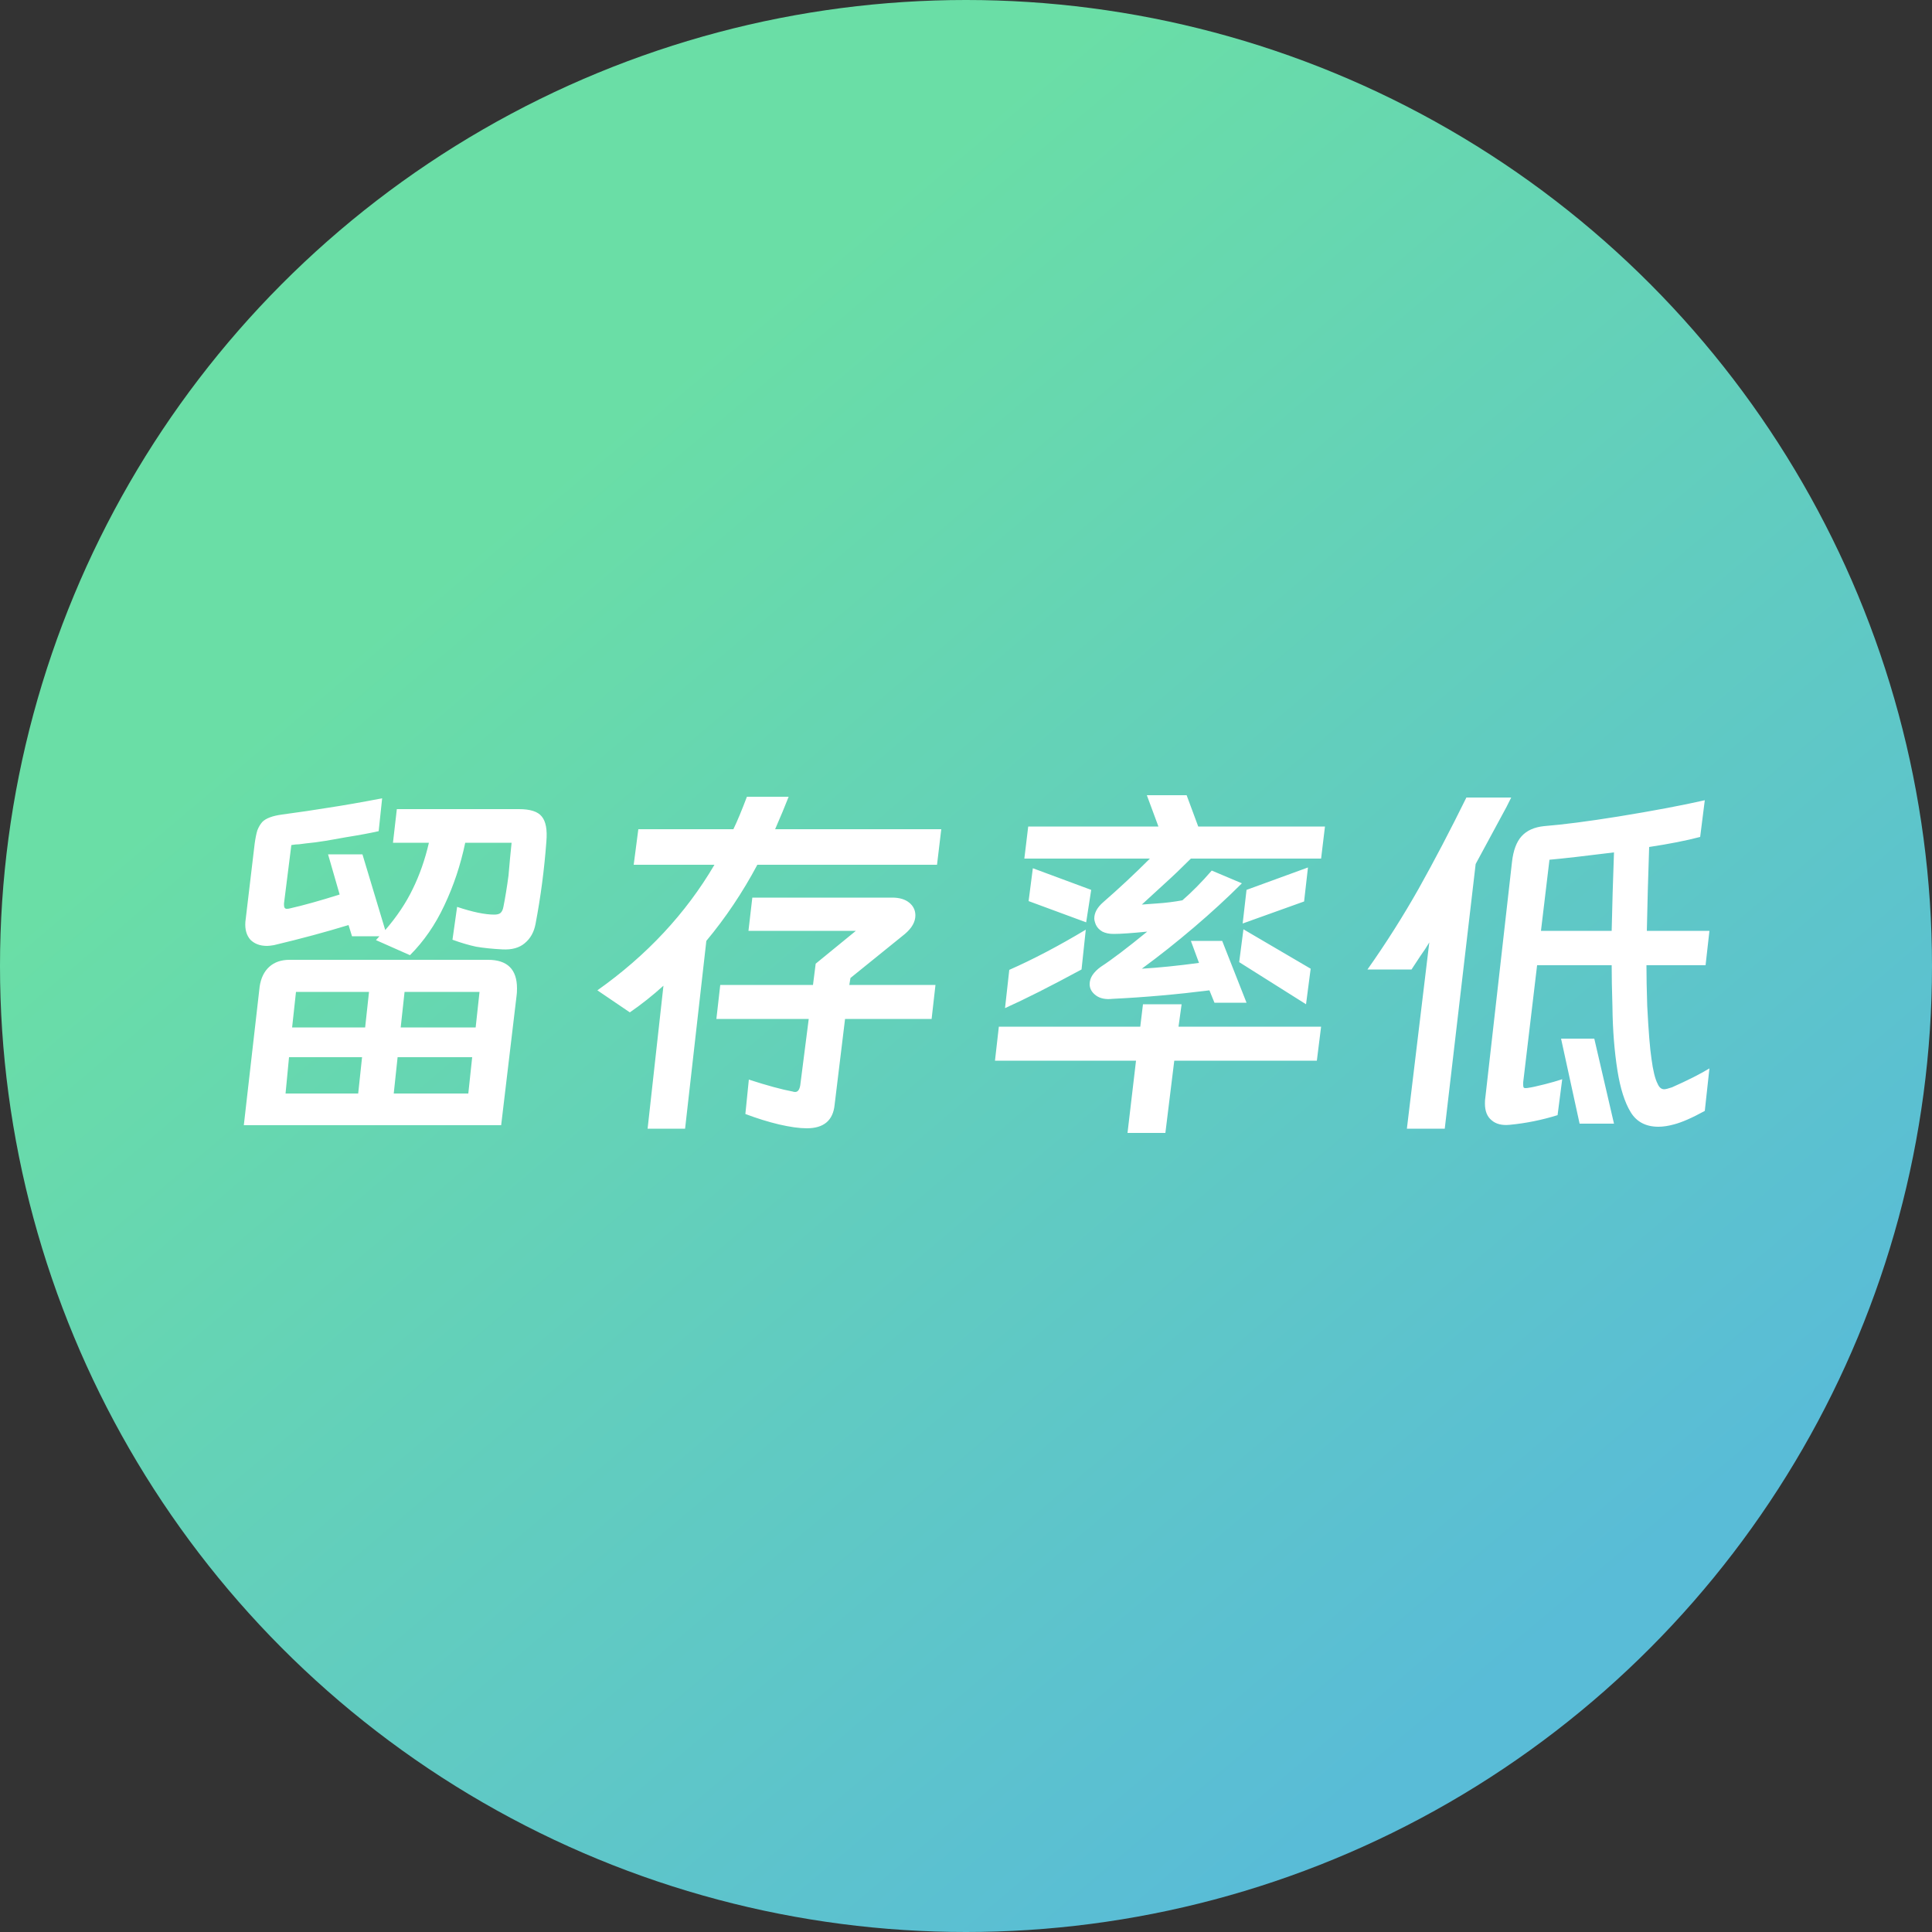
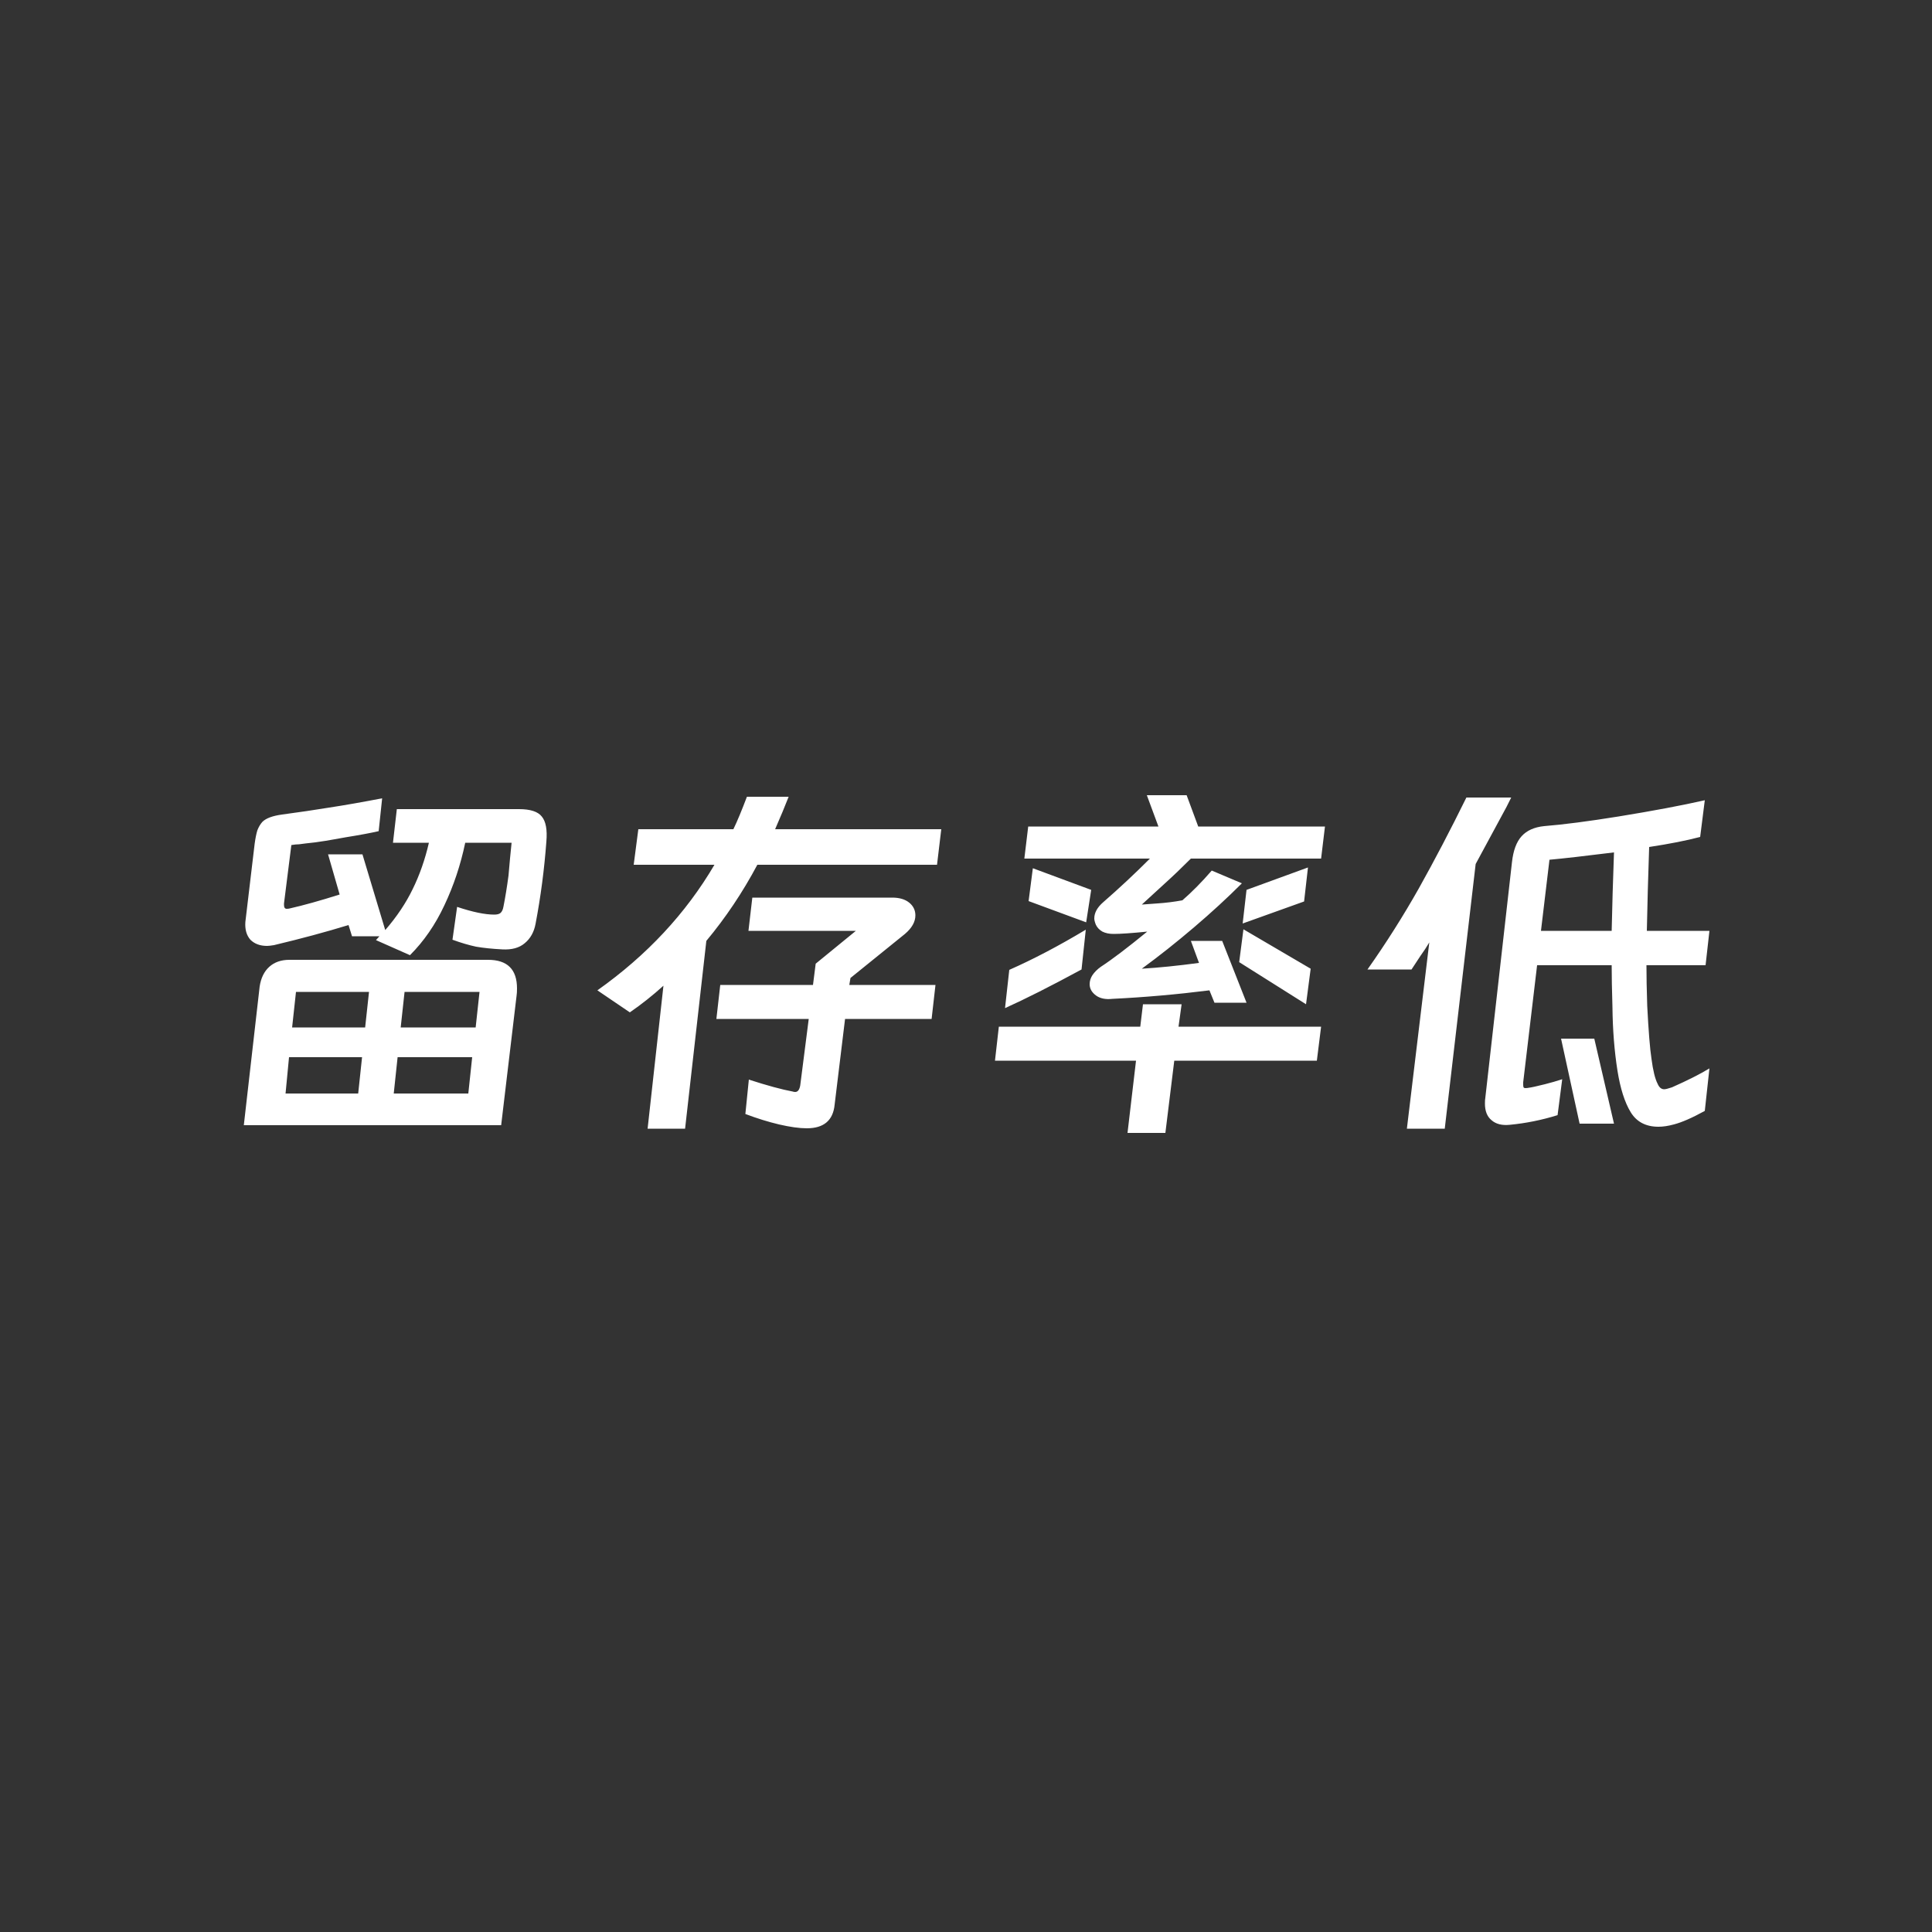
<svg xmlns="http://www.w3.org/2000/svg" width="100" height="100" viewBox="0 0 100 100" fill="none">
  <rect x="0" y="0" width="100" height="100" fill="#333333" stroke="none" />
-   <circle cx="50" cy="50" r="50" fill="url(#paint0_linear_732_9217)" />
  <path d="M20.34 43.62L20.54 41.88H26.86C27.447 41.88 27.84 42.007 28.04 42.26C28.253 42.513 28.333 42.947 28.28 43.56C28.173 45 27.987 46.42 27.72 47.82C27.64 48.247 27.453 48.58 27.16 48.82C26.88 49.06 26.493 49.167 26 49.14C25.48 49.113 25.027 49.067 24.64 49C24.267 48.92 23.86 48.8 23.42 48.64L23.66 46.94C24.46 47.207 25.1 47.34 25.58 47.34C25.727 47.34 25.833 47.313 25.9 47.26C25.98 47.193 26.033 47.08 26.06 46.92C26.153 46.453 26.24 45.92 26.32 45.32L26.4 44.42L26.48 43.62H24.08C23.84 44.767 23.48 45.847 23 46.86C22.533 47.86 21.94 48.72 21.22 49.44L19.46 48.66L19.64 48.46H18.22L18.04 47.88C16.867 48.24 15.58 48.587 14.18 48.92C14.02 48.947 13.9 48.96 13.82 48.96C13.46 48.96 13.173 48.853 12.96 48.64C12.76 48.413 12.673 48.107 12.7 47.72L13.18 43.68C13.22 43.387 13.267 43.153 13.32 42.98C13.387 42.807 13.473 42.66 13.58 42.54C13.767 42.353 14.107 42.227 14.6 42.16C15.493 42.04 16.307 41.92 17.04 41.8C17.827 41.68 18.74 41.52 19.78 41.32L19.6 43.02C19.2 43.113 18.627 43.22 17.88 43.34L17.32 43.44C17.04 43.493 16.707 43.547 16.32 43.6C15.947 43.64 15.667 43.673 15.48 43.7C15.373 43.7 15.24 43.713 15.08 43.74L14.7 46.76V46.84C14.7 46.973 14.747 47.04 14.84 47.04C14.907 47.04 14.96 47.033 15 47.02C15.707 46.86 16.567 46.62 17.58 46.3L16.98 44.22H18.76L19.94 48.14C20.54 47.447 21.013 46.74 21.36 46.02C21.72 45.287 22 44.487 22.2 43.62H20.34ZM25.94 58.24H12.62L13.44 51.06C13.507 50.62 13.673 50.28 13.94 50.04C14.207 49.8 14.553 49.68 14.98 49.68H25.26C26.26 49.68 26.76 50.173 26.76 51.16C26.76 51.32 26.753 51.44 26.74 51.52L25.94 58.24ZM19.1 51.34H15.32L15.12 53.18H18.9L19.1 51.34ZM24.62 53.18L24.82 51.34H20.94L20.74 53.18H24.62ZM18.74 54.72H14.96L14.78 56.6H18.54L18.74 54.72ZM20.58 54.72L20.38 56.6H24.24L24.44 54.72H20.58ZM30.92 51.26C33.48 49.447 35.5 47.28 36.98 44.76H32.8L33.04 42.92H37.96C38.16 42.507 38.393 41.947 38.66 41.24H40.82C40.633 41.72 40.4 42.28 40.12 42.92H48.72L48.5 44.76H39.2C38.44 46.187 37.56 47.5 36.56 48.7L35.46 58.42H33.52L34.34 51.02C33.78 51.527 33.2 51.987 32.6 52.4L30.92 51.26ZM48.22 52.74H43.74L43.2 57.18C43.12 57.993 42.64 58.4 41.76 58.4C41.373 58.4 40.893 58.333 40.32 58.2C39.76 58.067 39.18 57.887 38.58 57.66L38.76 55.88C39.707 56.187 40.467 56.393 41.04 56.5C41.067 56.513 41.107 56.52 41.16 56.52C41.293 56.52 41.38 56.407 41.42 56.18L41.86 52.74H37.08L37.28 50.98H42.08L42.22 49.88L44.3 48.18H38.74L38.94 46.46H46.18C46.553 46.46 46.847 46.547 47.06 46.72C47.273 46.893 47.38 47.113 47.38 47.38C47.38 47.713 47.2 48.033 46.84 48.34L44.02 50.62L43.96 50.98H48.42L48.22 52.74ZM62.6 51.26C60.907 51.473 59.233 51.62 57.58 51.7C57.22 51.74 56.933 51.68 56.72 51.52C56.507 51.36 56.4 51.167 56.4 50.94C56.4 50.78 56.447 50.627 56.54 50.48C56.647 50.32 56.793 50.173 56.98 50.04C57.553 49.667 58.353 49.06 59.38 48.22C58.58 48.3 58 48.34 57.64 48.34C57.413 48.34 57.22 48.3 57.06 48.22C56.9 48.127 56.787 48.007 56.72 47.86C56.667 47.727 56.64 47.62 56.64 47.54C56.64 47.247 56.793 46.967 57.1 46.7C57.927 45.98 58.733 45.227 59.52 44.44H53.02L53.22 42.78H59.96L59.36 41.16H61.42L62.02 42.78H68.58L68.38 44.44H61.64C61.16 44.92 60.713 45.347 60.3 45.72L59.1 46.82C59.233 46.807 59.507 46.787 59.92 46.76C60.333 46.733 60.76 46.68 61.2 46.6C61.693 46.173 62.2 45.66 62.72 45.06L64.28 45.72C63.52 46.48 62.693 47.24 61.8 48C60.893 48.773 59.993 49.487 59.1 50.14C59.98 50.087 60.967 49.987 62.06 49.84L61.64 48.7H63.26L64.52 51.9H62.86L62.6 51.26ZM64.52 46.06L67.7 44.9L67.5 46.66L64.32 47.8L64.52 46.06ZM53.46 44.94L56.48 46.06L56.22 47.74L53.24 46.64L53.46 44.94ZM64.36 48.1L67.84 50.14L67.6 51.98L64.14 49.8L64.36 48.1ZM52.24 50.2C53.48 49.653 54.8 48.96 56.2 48.12L55.98 50.18C54.38 51.047 53.06 51.713 52.02 52.18L52.24 50.2ZM68.38 53.14L68.16 54.9H60.78L60.32 58.64H58.36L58.8 54.9H51.5L51.7 53.14H59.02L59.16 51.98H61.16L61 53.14H68.38ZM78.22 41.28L77.98 41.76C77.007 43.56 76.473 44.547 76.38 44.72L74.78 58.42H72.82L73.98 48.78C73.847 49.007 73.693 49.24 73.52 49.48L73.06 50.18H70.78C71.74 48.82 72.627 47.42 73.44 45.98C74.253 44.527 75.073 42.96 75.9 41.28H78.22ZM85.22 49.96C85.22 50.533 85.233 51.233 85.26 52.06C85.327 53.367 85.4 54.28 85.48 54.8C85.56 55.413 85.667 55.847 85.8 56.1C85.88 56.287 85.993 56.38 86.14 56.38C86.207 56.38 86.34 56.347 86.54 56.28C87.353 55.92 88 55.593 88.48 55.3L88.24 57.5C87.587 57.86 87.053 58.093 86.64 58.2C86.347 58.28 86.08 58.32 85.84 58.32C85.187 58.32 84.707 58.067 84.4 57.56C84.093 57.053 83.867 56.34 83.72 55.42C83.56 54.407 83.473 53.307 83.46 52.12C83.433 51.24 83.42 50.52 83.42 49.96H79.56L78.84 56.02V56.14C78.84 56.207 78.847 56.253 78.86 56.28C78.873 56.307 78.907 56.32 78.96 56.32C79.027 56.32 79.087 56.313 79.14 56.3C79.26 56.287 79.533 56.227 79.96 56.12C80.28 56.04 80.58 55.953 80.86 55.86L80.62 57.72C79.807 57.973 78.98 58.14 78.14 58.22C77.74 58.26 77.427 58.18 77.2 57.98C76.973 57.793 76.86 57.507 76.86 57.12C76.86 56.987 76.867 56.887 76.88 56.82L78.26 44.62C78.327 44.02 78.493 43.573 78.76 43.28C79.027 42.987 79.413 42.813 79.92 42.76C80.92 42.68 82.207 42.513 83.78 42.26C85.58 41.967 87.067 41.687 88.24 41.42L88 43.32C87.293 43.507 86.413 43.68 85.36 43.84C85.307 45.373 85.267 46.82 85.24 48.18H88.48L88.28 49.96H85.22ZM79.76 48.18H83.42C83.447 46.913 83.487 45.56 83.54 44.12C82.047 44.307 80.933 44.433 80.2 44.5L79.76 48.18ZM82.52 53.76L83.54 58.16H81.76L80.8 53.76H82.52Z" fill="white" />
  <defs>
    <linearGradient id="paint0_linear_732_9217" x1="22.222" y1="29.915" x2="73.504" y2="90.598" gradientUnits="userSpaceOnUse">
      <stop stop-color="#6ADEA6" />
      <stop offset="1" stop-color="#59BCD7" />
    </linearGradient>
  </defs>
</svg>